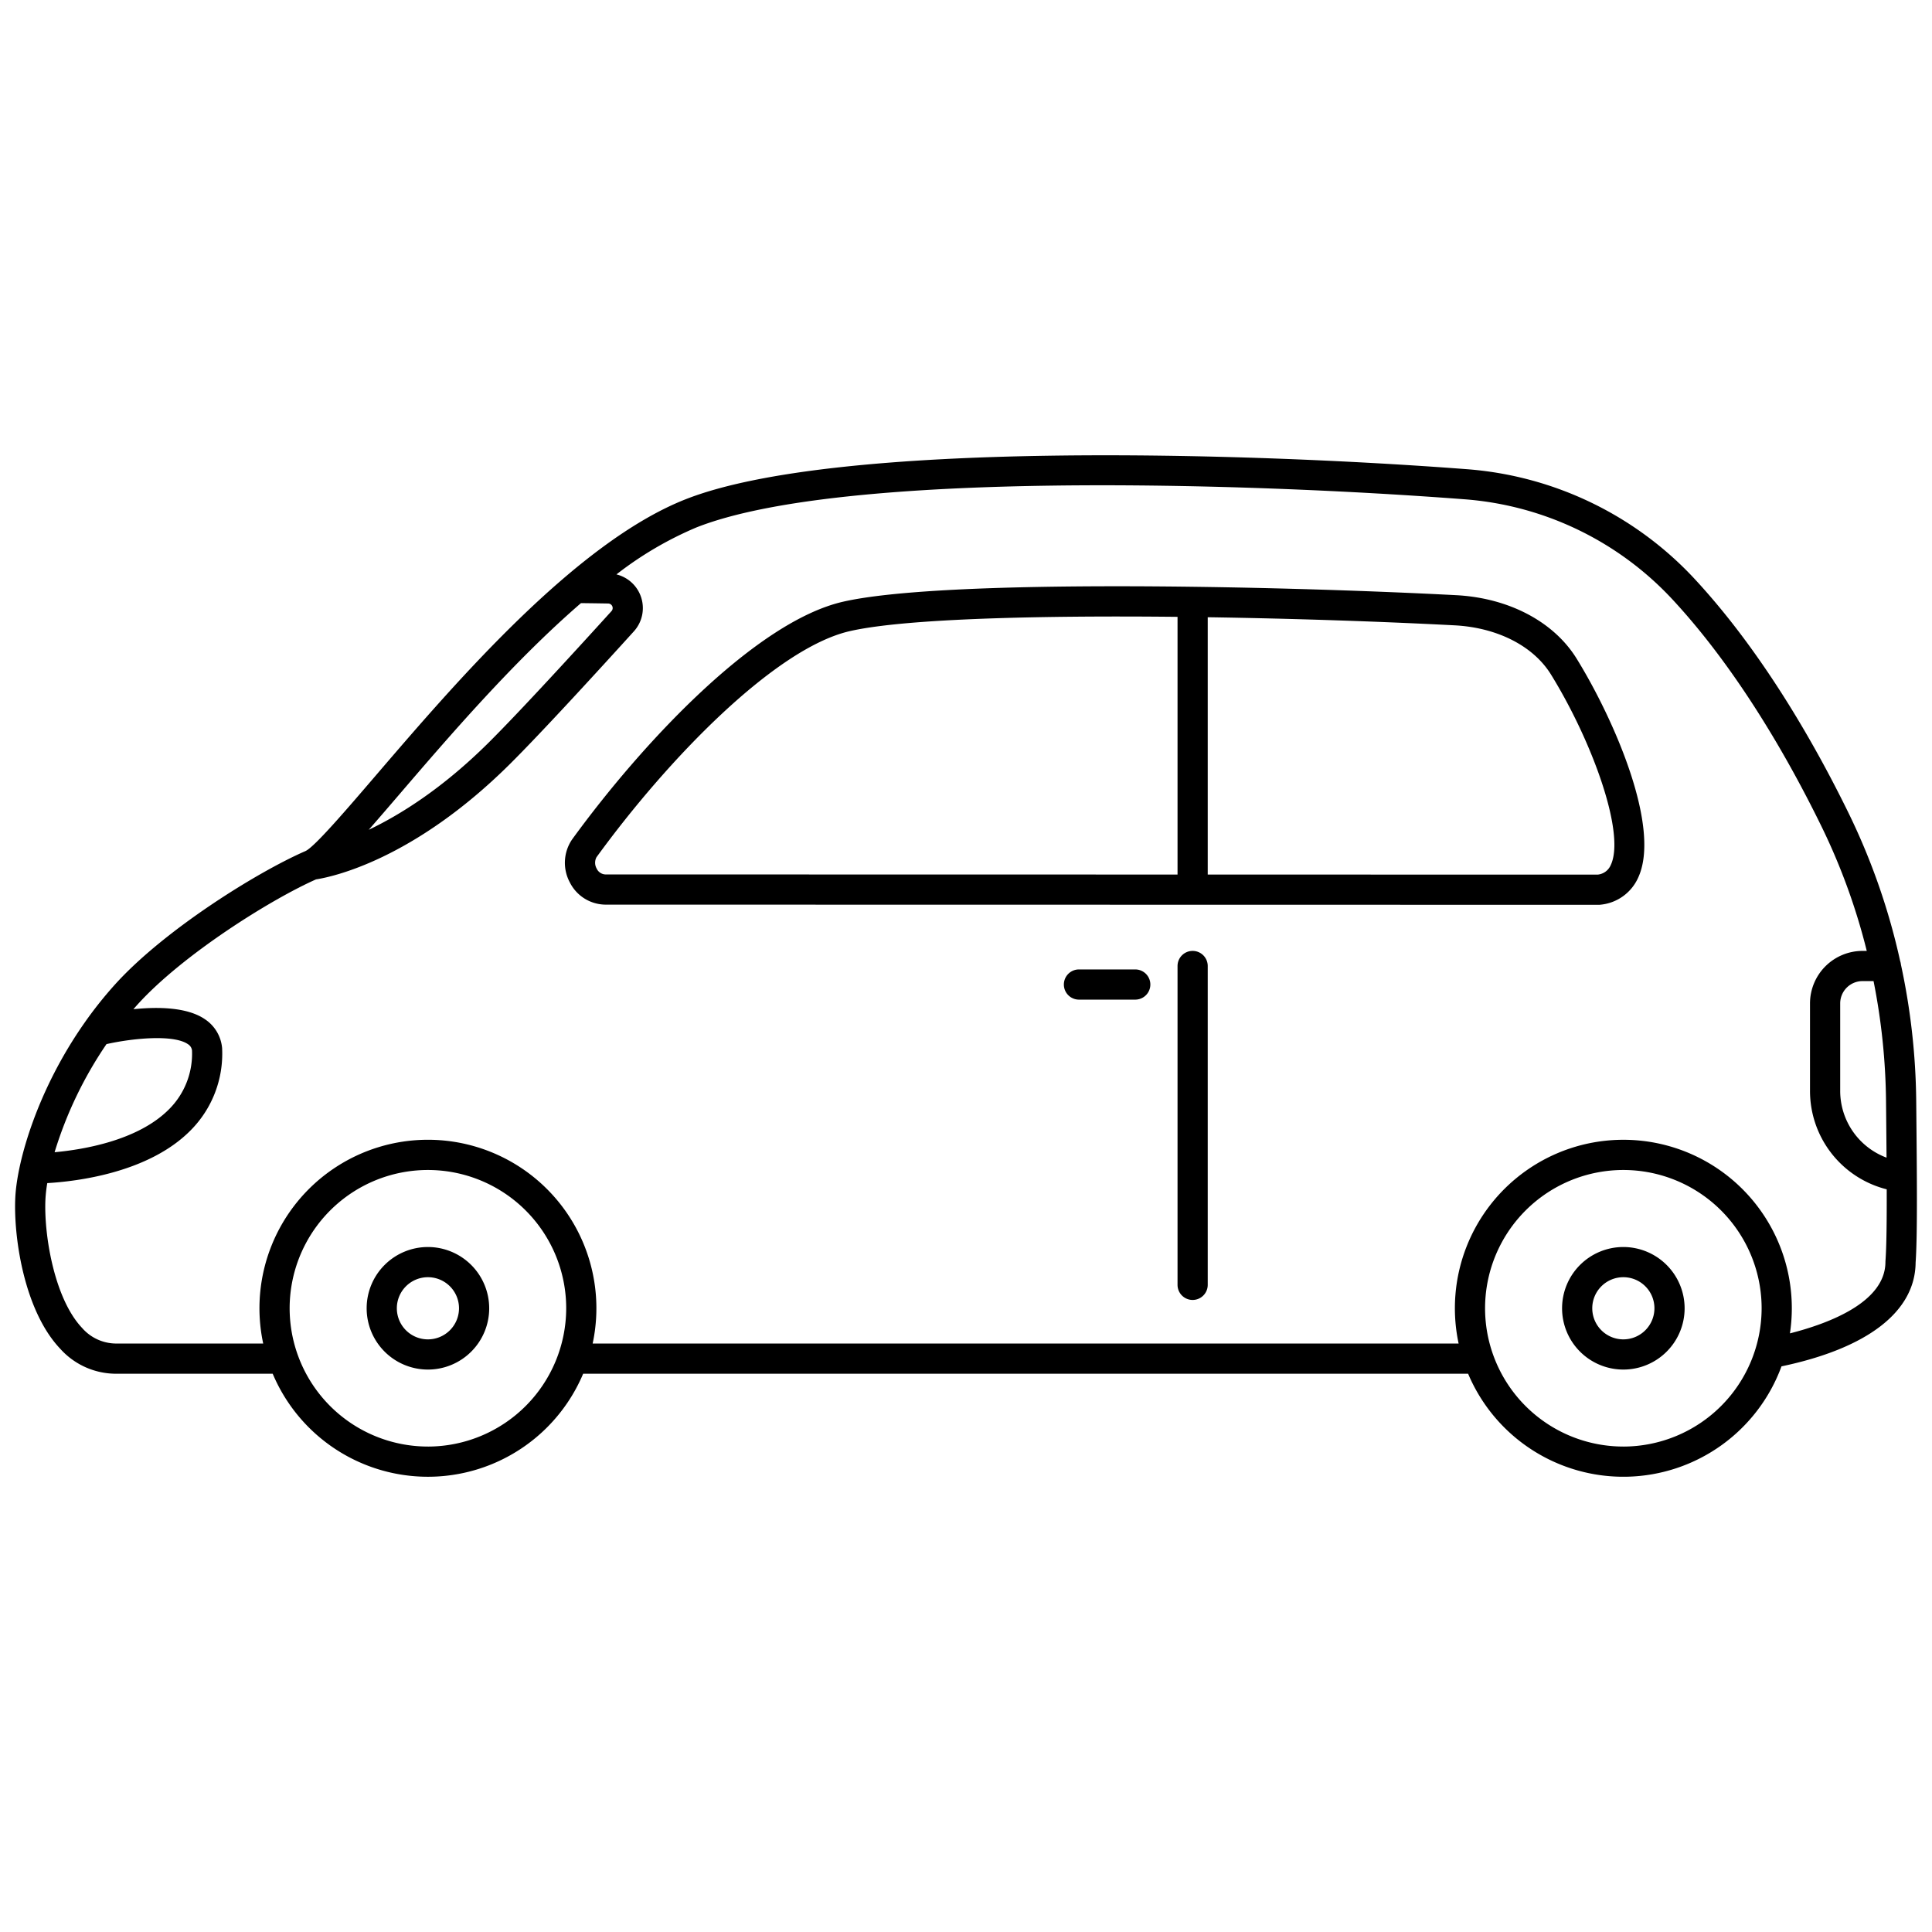
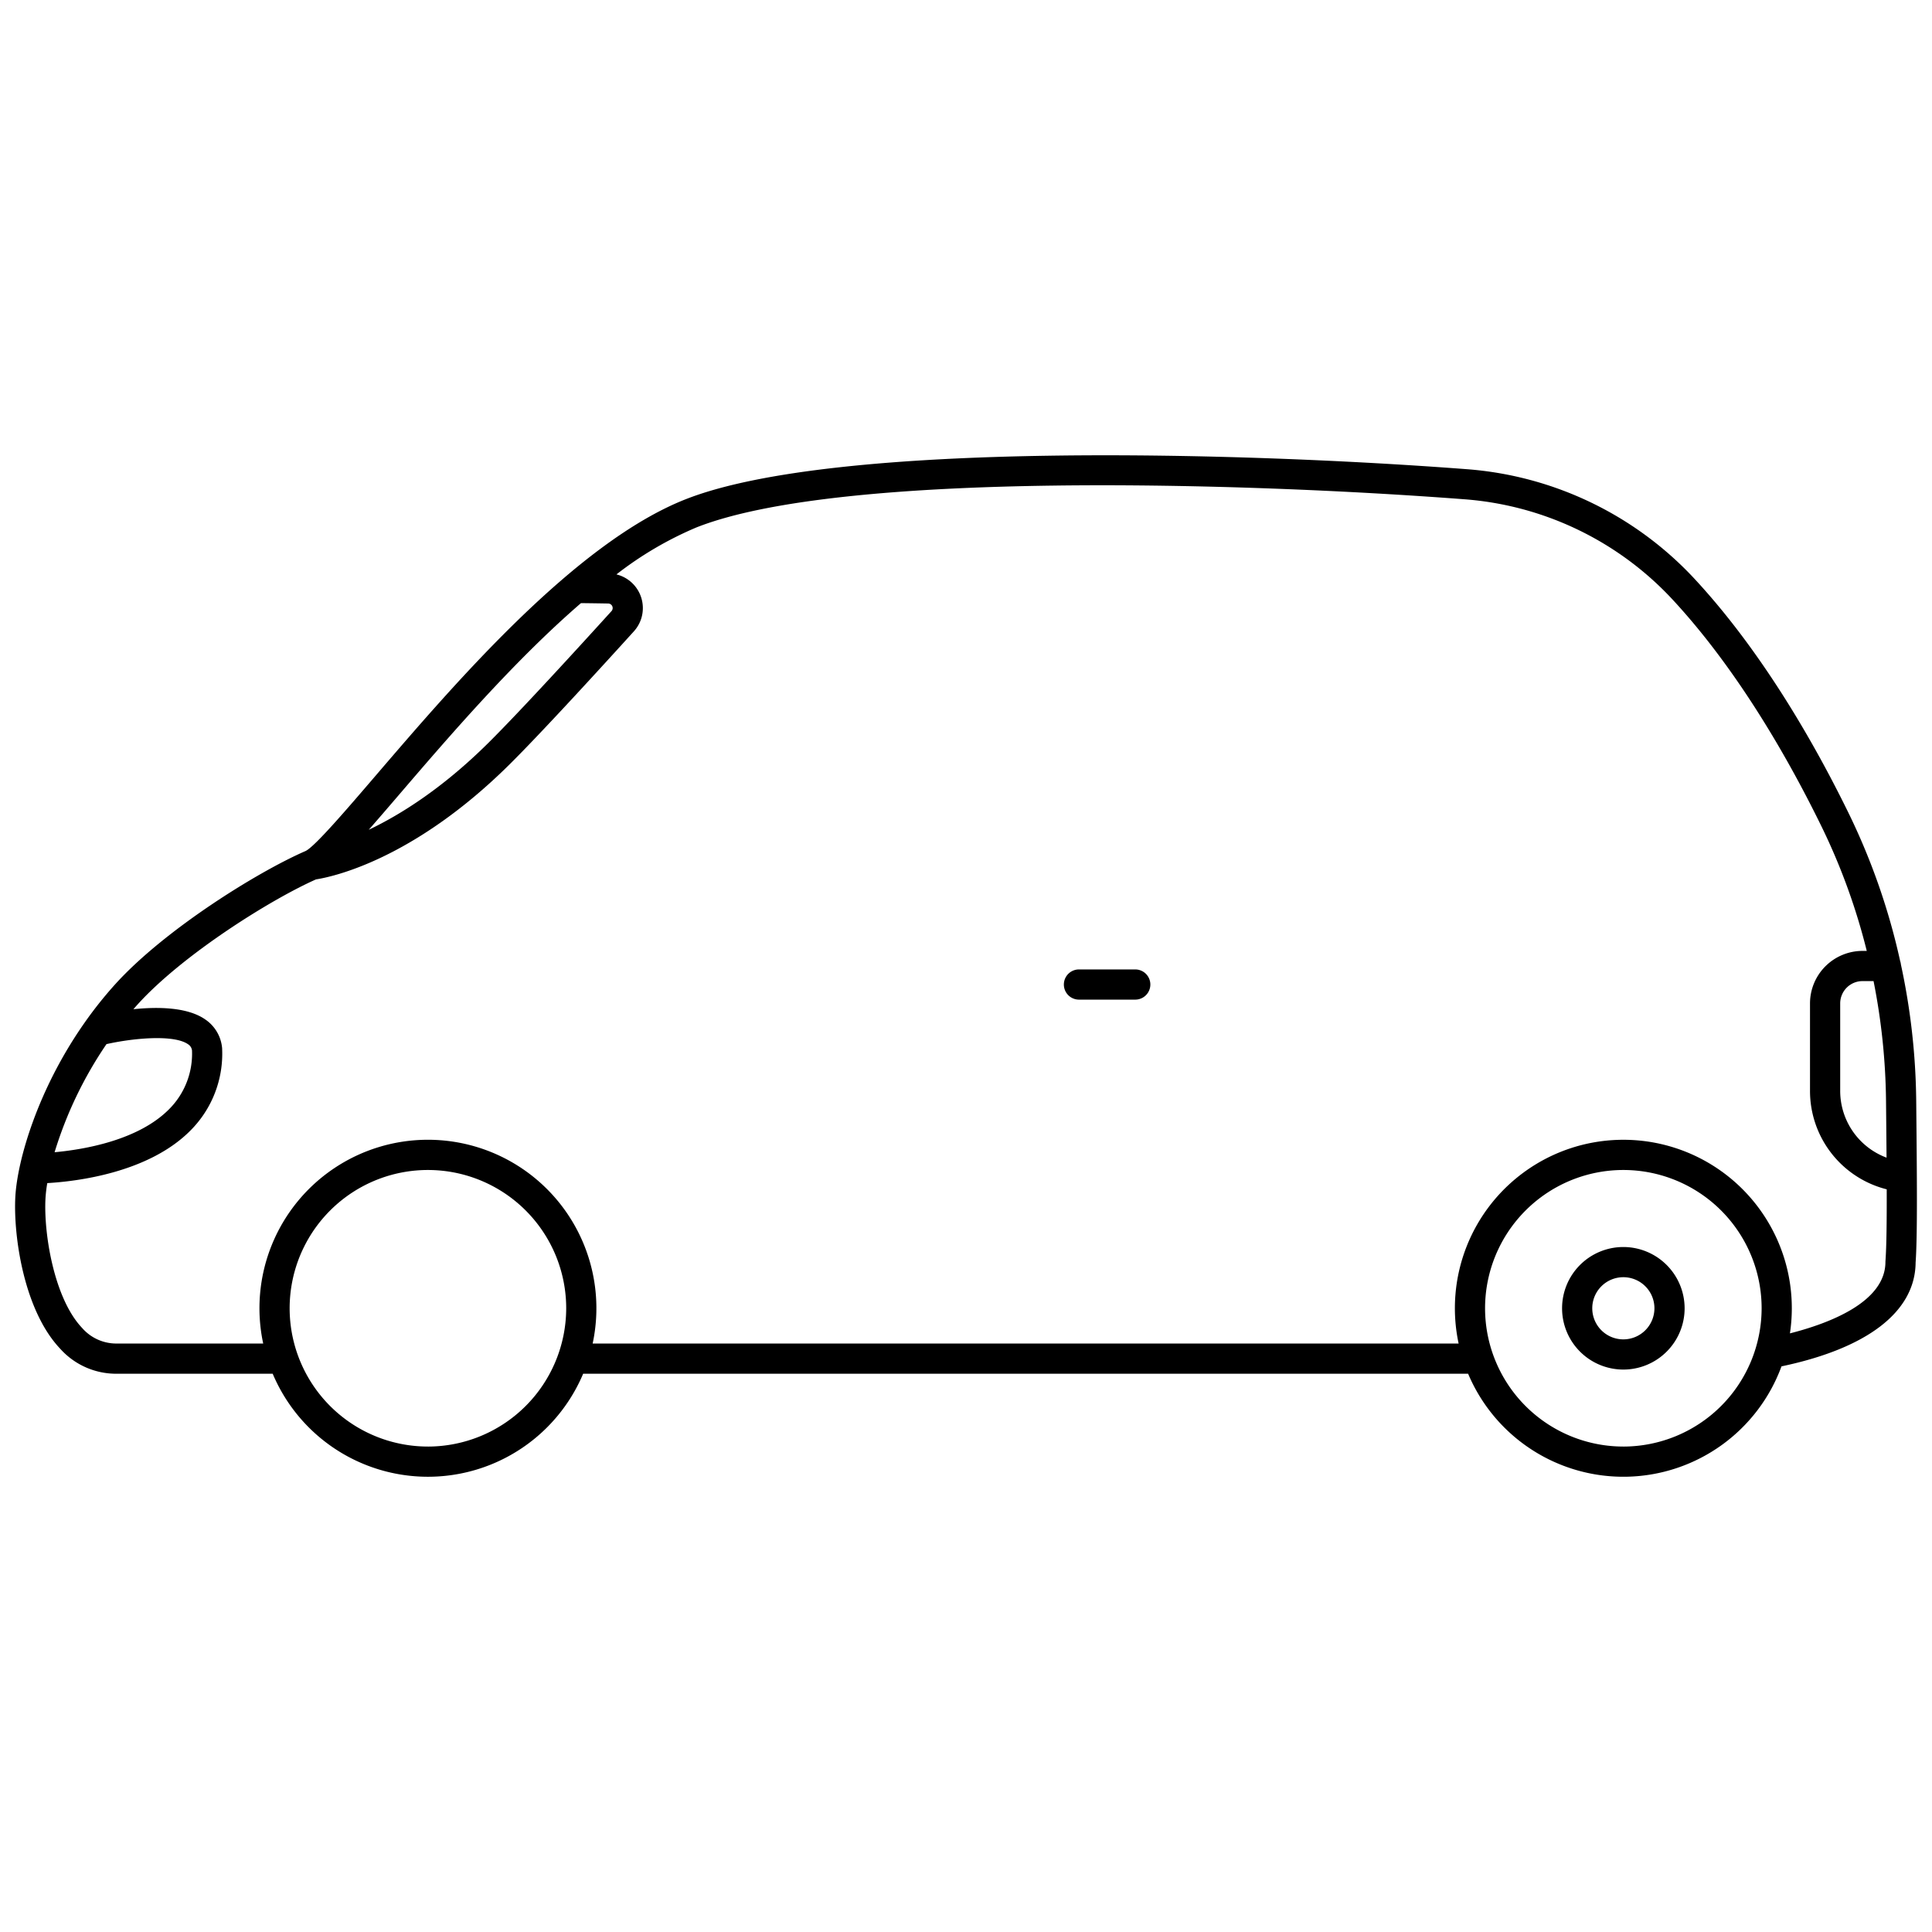
<svg xmlns="http://www.w3.org/2000/svg" id="outline" height="512" viewBox="0 0 512 512" width="512">
  <path d="m507.83 293.17-.015-1.518a179.221 179.221 0 0 0 -4.056-36.061 3.95 3.95 0 0 0 -.2-.914 175.14 175.14 0 0 0 -13.435-38.726c-8.519-17.5-22.519-42.512-40.847-62.333a91.833 91.833 0 0 0 -60.63-29.283c-58.134-4.441-167.159-7.752-207.025 8.006-29.153 11.522-60.965 48.609-82.016 73.15-7.943 9.261-16.156 18.835-18.613 20.03-12.847 5.584-37.5 20.955-50.514 35.373a106.19 106.19 0 0 0 -8.059 10.125c-.027.043-.06.081-.086.124-12.379 17.672-17.743 36.372-18.27 46.023-.552 10.13 2.183 30.012 11.87 40.242a19.889 19.889 0 0 0 14.852 6.646h41.481a44.644 44.644 0 0 0 82.275 0h234.525a44.645 44.645 0 0 0 83.046-1.954c22.841-4.8 35.43-14.515 35.545-27.5.507-7.177.351-23.059.172-41.43zm-8.015-1.44.015 1.518c.046 4.718.091 9.266.123 13.541a18.887 18.887 0 0 1 -12.283-17.709v-23.16a5.921 5.921 0 0 1 5.91-5.92h2.931a171.12 171.12 0 0 1 3.304 31.73zm-394.138-81.03c13.066-15.232 30.383-35.411 48.285-50.863 1.682.014 4.1.048 7.215.1a1.206 1.206 0 0 1 .876 2.015c-8.595 9.48-24.26 26.618-32.6 34.892-12.161 12.067-23.316 19.046-31.734 23.06 2.309-2.626 4.933-5.677 7.958-9.204zm-77.456 66c7.222-1.613 17.849-2.575 21.594.022a2.261 2.261 0 0 1 1.066 1.619 20.76 20.76 0 0 1 -6.028 15.567c-8.19 8.317-22.651 10.739-30.384 11.445a105.268 105.268 0 0 1 13.752-28.653zm85.184 106.65a36.645 36.645 0 1 1 36.644-36.645 36.687 36.687 0 0 1 -36.644 36.649zm316.8 0a36.645 36.645 0 1 1 36.644-36.645 36.687 36.687 0 0 1 -36.644 36.649zm69.465-49.195c-.007.094-.011.189-.011.283-.017 10.61-14.81 16.252-25.308 18.92a44.645 44.645 0 1 0 -87.8 2.692h-229.493a44.645 44.645 0 1 0 -87.307 0h-38.965a12.022 12.022 0 0 1 -9.043-4.147c-7.457-7.875-10.191-25.126-9.69-34.305a37.44 37.44 0 0 1 .476-4.064c7.7-.445 26.859-2.694 38-13.994a28.8 28.8 0 0 0 8.342-21.564q0-.184-.024-.369a10.238 10.238 0 0 0 -4.484-7.464c-4.72-3.269-12.56-3.358-19.011-2.69.351-.4.7-.806 1.06-1.2 11.954-13.245 35.334-27.885 47.341-33.207 4.1-.633 25.667-5.052 51.334-30.522 8.467-8.4 24.24-25.658 32.888-35.2a9.187 9.187 0 0 0 -4.611-15.1 93.915 93.915 0 0 1 21.192-12.447c38.514-15.223 146.022-11.856 203.476-7.468a83.855 83.855 0 0 1 55.368 26.741c17.665 19.1 31.246 43.392 39.528 60.4a166.571 166.571 0 0 1 11.783 32.55h-1.131a13.93 13.93 0 0 0 -13.91 13.92v23.16a26.884 26.884 0 0 0 20.33 26.103c.021 8.422-.051 15.142-.33 18.976z" />
  <path d="m300.854 256.911h-14.918a4 4 0 0 0 0 8h14.918a4 4 0 0 0 0-8z" />
-   <path d="m113.405 330.472a16.238 16.238 0 1 0 16.238 16.237 16.256 16.256 0 0 0 -16.238-16.237zm0 24.475a8.238 8.238 0 1 1 8.238-8.238 8.247 8.247 0 0 1 -8.238 8.238z" />
  <path d="m430.205 330.472a16.238 16.238 0 1 0 16.237 16.237 16.256 16.256 0 0 0 -16.237-16.237zm0 24.475a8.238 8.238 0 1 1 8.237-8.238 8.247 8.247 0 0 1 -8.237 8.238z" />
-   <path d="m385.89 157.729c-48.837-2.551-136.148-4.333-162.526 1.745-23.031 5.3-53.054 37.257-71.766 63.007a10.963 10.963 0 0 0 -.606 11.326 10.672 10.672 0 0 0 9.674 5.929l155.391.027 107.624.019a3.891 3.891 0 0 0 .528-.035 12.189 12.189 0 0 0 9.875-7.058c6.257-13.195-6.288-41.989-16.246-58.123-6.052-9.815-17.998-16.109-31.948-16.837zm-227.77 72.446a3.122 3.122 0 0 1 -.051-2.99c19.315-26.581 47.551-55.414 67.091-59.916 12.285-2.83 39.972-3.886 71.064-3.886 5.2 0 10.5.031 15.836.087v68.293l-151.393-.027a2.677 2.677 0 0 1 -2.547-1.561zm268.74-.912a4.193 4.193 0 0 1 -3.465 2.519l-103.335-.018v-68.192c23.1.349 46.4 1.154 65.413 2.146 11.328.592 20.884 5.47 25.563 13.05 10.864 17.597 19.811 42.086 15.824 50.495z" />
-   <path d="m316.06 252a4 4 0 0 0 -4 4v84.5a4 4 0 0 0 8 0v-84.5a4 4 0 0 0 -4-4z" />
</svg>